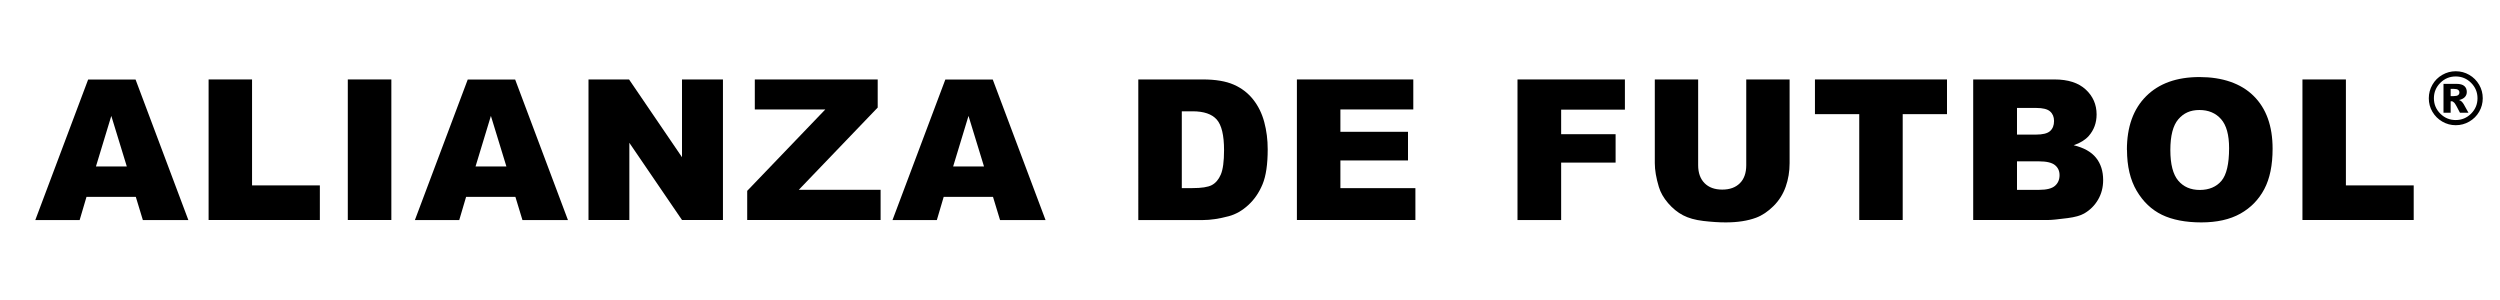
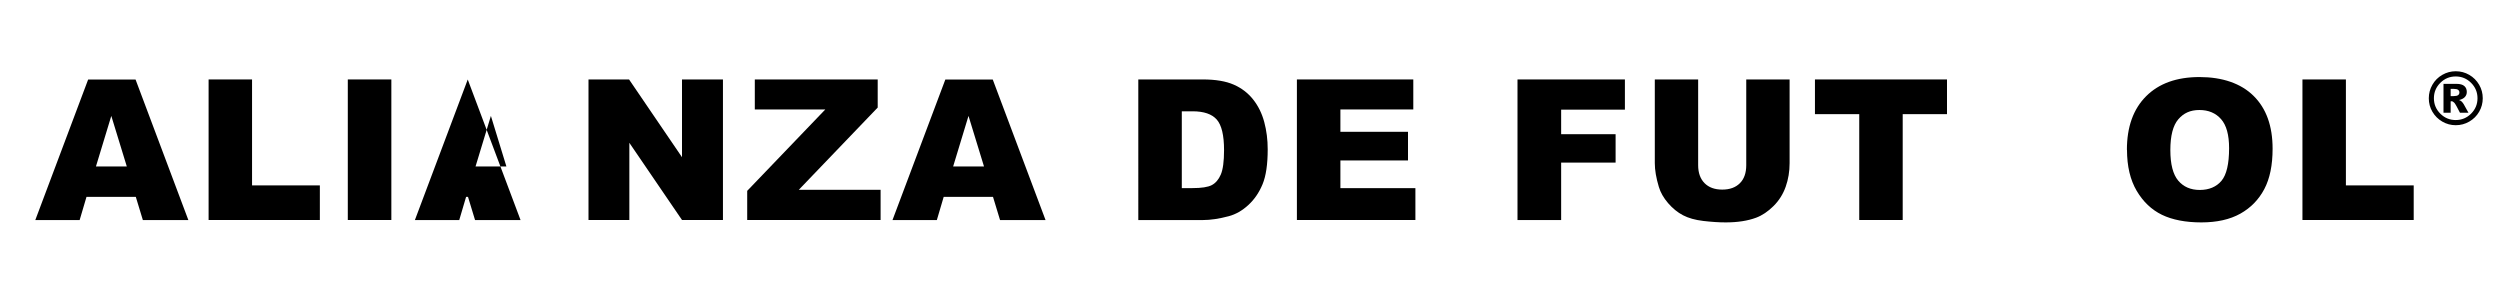
<svg xmlns="http://www.w3.org/2000/svg" id="a" width="500" height="60" viewBox="0 0 500 60">
  <path d="m27.16,39.37h-9.86l-1.37,4.64H7.06l10.57-28.11h9.48l10.56,28.11h-9.1l-1.41-4.64Zm-1.8-6.08l-3.1-10.11-3.07,10.11h6.17Z" />
  <path d="m41.72,15.89h8.69v21.19h13.56v6.92h-22.25V15.89Z" />
  <path d="m69.56,15.89h8.71v28.11h-8.71V15.89Z" />
-   <path d="m103.08,39.37h-9.86l-1.37,4.64h-8.87l10.57-28.11h9.48l10.56,28.11h-9.1l-1.41-4.64Zm-1.8-6.08l-3.1-10.11-3.07,10.11h6.17Z" />
+   <path d="m103.08,39.37h-9.86l-1.37,4.64h-8.87l10.57-28.11l10.56,28.11h-9.1l-1.41-4.64Zm-1.8-6.08l-3.1-10.11-3.07,10.11h6.17Z" />
  <path d="m117.7,15.89h8.11l10.59,15.55v-15.55h8.19v28.11h-8.19l-10.53-15.44v15.44h-8.17V15.89Z" />
  <path d="m150.95,15.89h24.59v5.62l-15.78,16.45h16.36v6.04h-26.68v-5.83l15.62-16.28h-14.1v-6Z" />
  <path d="m198.6,39.37h-9.86l-1.37,4.64h-8.87l10.57-28.11h9.48l10.56,28.11h-9.1l-1.41-4.64Zm-1.8-6.08l-3.1-10.11-3.07,10.11h6.17Z" />
  <path d="m227.67,15.89h12.91c2.54,0,4.6.35,6.17,1.04s2.86,1.68,3.88,2.97,1.76,2.79,2.22,4.51.69,3.53.69,5.45c0,3-.34,5.33-1.03,6.99s-1.63,3.04-2.85,4.16-2.52,1.86-3.91,2.23c-1.91.51-3.63.77-5.18.77h-12.91V15.89Zm8.69,6.37v15.36h2.13c1.82,0,3.11-.2,3.87-.6s1.37-1.11,1.8-2.11.65-2.63.65-4.88c0-2.98-.49-5.02-1.46-6.12s-2.58-1.65-4.83-1.65h-2.17Z" />
  <path d="m259.38,15.89h23.28v6h-14.58v4.47h13.52v5.73h-13.52v5.54h15v6.37h-23.7V15.89Z" />
  <path d="m303.5,15.89h21.48v6.04h-12.75v4.91h10.89v5.68h-10.89v11.49h-8.73V15.89Z" />
  <path d="m349.25,15.89h8.67v16.75c0,1.66-.26,3.23-.78,4.7s-1.33,2.77-2.44,3.87-2.27,1.88-3.48,2.33c-1.69.63-3.71.94-6.08.94-1.37,0-2.86-.1-4.48-.29s-2.97-.57-4.06-1.14-2.08-1.38-2.98-2.42c-.9-1.05-1.52-2.13-1.85-3.24-.54-1.79-.81-3.37-.81-4.75V15.89h8.67v17.15c0,1.53.43,2.73,1.28,3.59.85.86,2.03,1.29,3.54,1.29s2.67-.43,3.52-1.27,1.28-2.05,1.28-3.61V15.89Z" />
  <path d="m362.99,15.89h26.41v6.94h-8.86v21.17h-8.69v-21.17h-8.86v-6.94Z" />
-   <path d="m394.64,15.89h16.26c2.71,0,4.79.67,6.24,2.01s2.18,3,2.18,4.99c0,1.66-.52,3.09-1.55,4.28-.69.79-1.7,1.42-3.03,1.88,2.02.49,3.51,1.32,4.46,2.5s1.43,2.67,1.43,4.46c0,1.46-.34,2.77-1.02,3.93s-1.6,2.08-2.78,2.76c-.73.42-1.83.73-3.3.92-1.96.26-3.25.38-3.89.38h-15V15.89Zm8.76,11.03h3.78c1.36,0,2.3-.23,2.83-.7s.8-1.14.8-2.02c0-.82-.27-1.46-.8-1.92s-1.45-.69-2.77-.69h-3.84v5.33Zm0,11.05h4.43c1.5,0,2.55-.27,3.16-.8s.92-1.24.92-2.14c0-.83-.3-1.5-.91-2s-1.67-.76-3.19-.76h-4.41v5.7Z" />
  <path d="m425.38,29.97c0-4.59,1.28-8.16,3.84-10.72s6.12-3.84,10.68-3.84,8.28,1.26,10.82,3.77,3.8,6.03,3.8,10.56c0,3.29-.55,5.98-1.66,8.08s-2.7,3.74-4.79,4.91-4.7,1.75-7.81,1.75-5.79-.51-7.87-1.52c-2.08-1.01-3.76-2.61-5.05-4.79-1.29-2.19-1.94-4.92-1.94-8.21Zm8.69.04c0,2.84.53,4.88,1.58,6.12,1.05,1.24,2.49,1.86,4.31,1.86s3.31-.61,4.33-1.82,1.53-3.39,1.53-6.54c0-2.65-.53-4.58-1.6-5.8s-2.52-1.83-4.34-1.83-3.16.62-4.22,1.86-1.59,3.29-1.59,6.16Z" />
  <path d="m460.49,15.89h8.69v21.19h13.56v6.92h-22.25V15.89Z" />
  <path d="m496.55,19.65c0,.97-.24,1.87-.72,2.7s-1.14,1.49-1.98,1.97c-.83.48-1.73.72-2.7.72s-1.86-.24-2.69-.72c-.83-.48-1.49-1.14-1.98-1.97s-.72-1.73-.72-2.7.24-1.86.72-2.7,1.14-1.5,1.98-1.98c.83-.48,1.73-.72,2.69-.72s1.87.24,2.7.72c.83.48,1.49,1.14,1.98,1.98s.72,1.74.72,2.7Zm-1.05,0c0-1.2-.43-2.23-1.28-3.08-.85-.85-1.88-1.28-3.08-1.28s-2.23.43-3.08,1.28c-.85.85-1.28,1.88-1.28,3.08s.43,2.23,1.28,3.08c.85.85,1.88,1.28,3.08,1.28s2.23-.43,3.08-1.28c.85-.85,1.28-1.88,1.28-3.08Zm-6.8-2.88h2.58c.73,0,1.26.15,1.59.44s.49.69.49,1.18c0,.39-.12.72-.37,1-.25.28-.64.49-1.18.62.22.08.38.17.49.27.15.13.3.33.46.59,0,.02.32.58.93,1.67h-1.7c-.55-1.1-.92-1.75-1.11-1.97-.19-.21-.38-.32-.57-.32-.04,0-.1,0-.18.02v2.27h-1.43v-5.77Zm1.43,2.45h.62c.41,0,.71-.07.88-.2.17-.13.25-.31.25-.52s-.08-.39-.24-.52c-.16-.13-.44-.2-.83-.2h-.68v1.44Z" />
</svg>